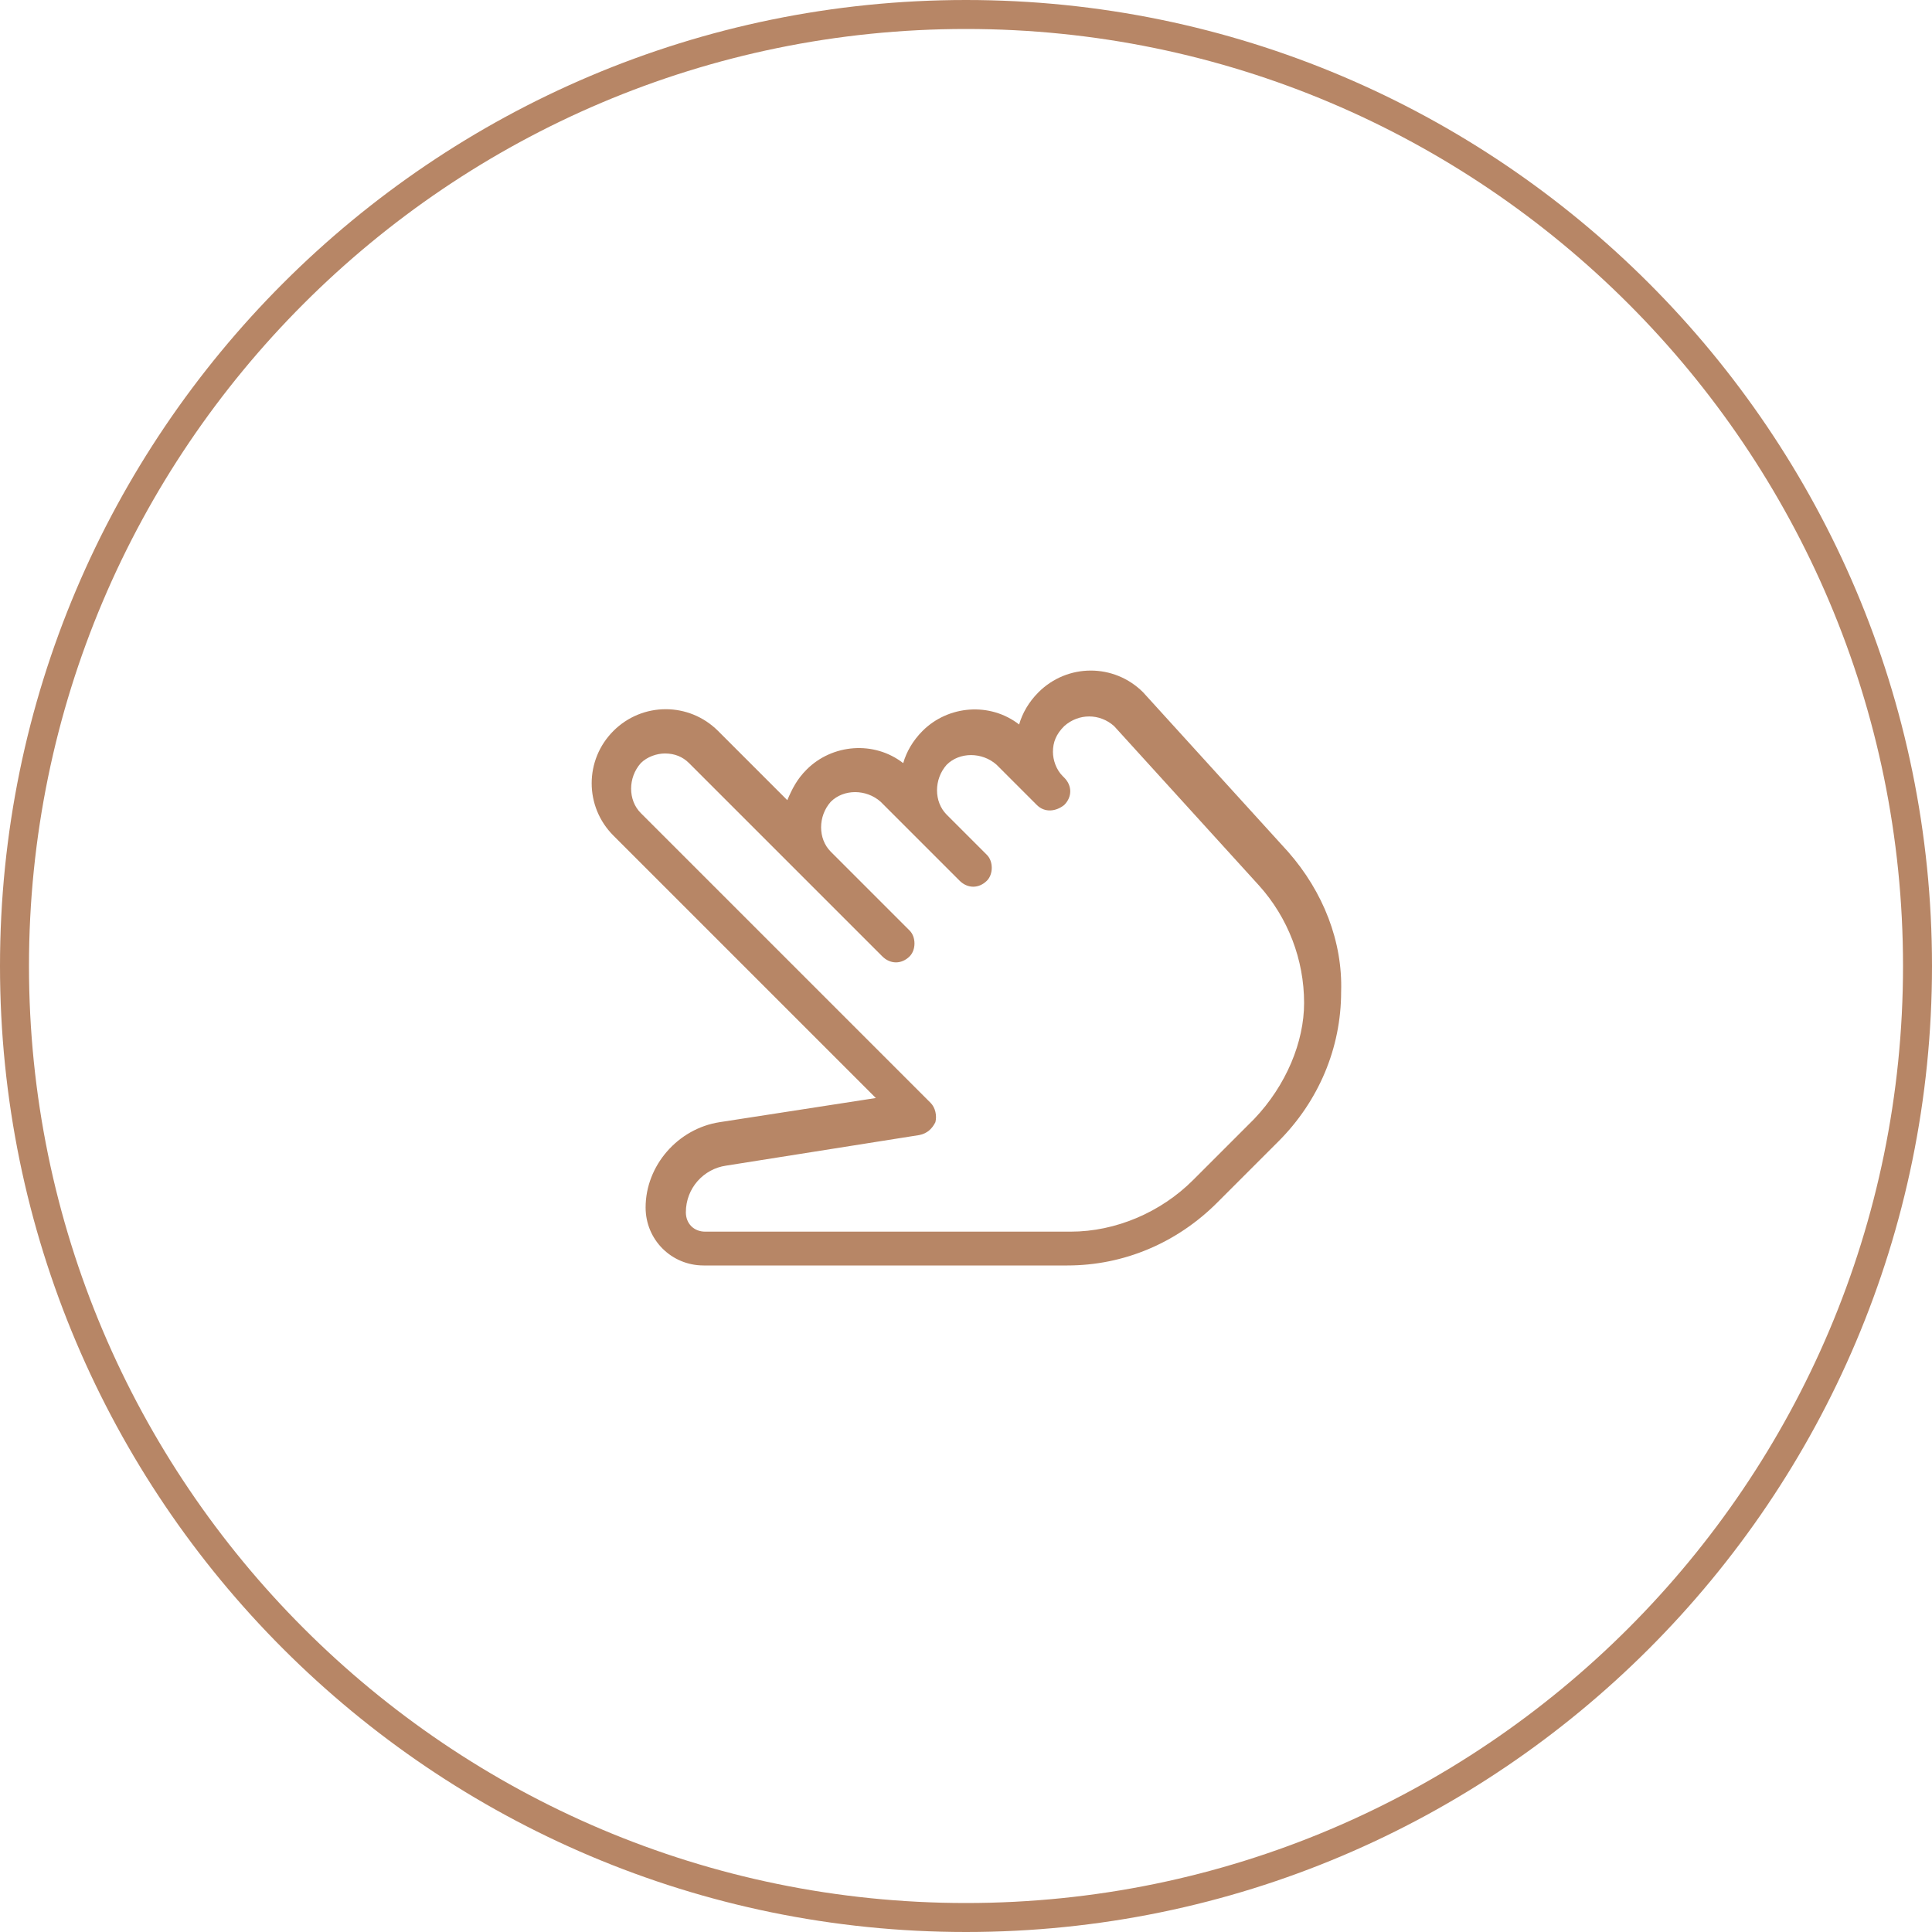
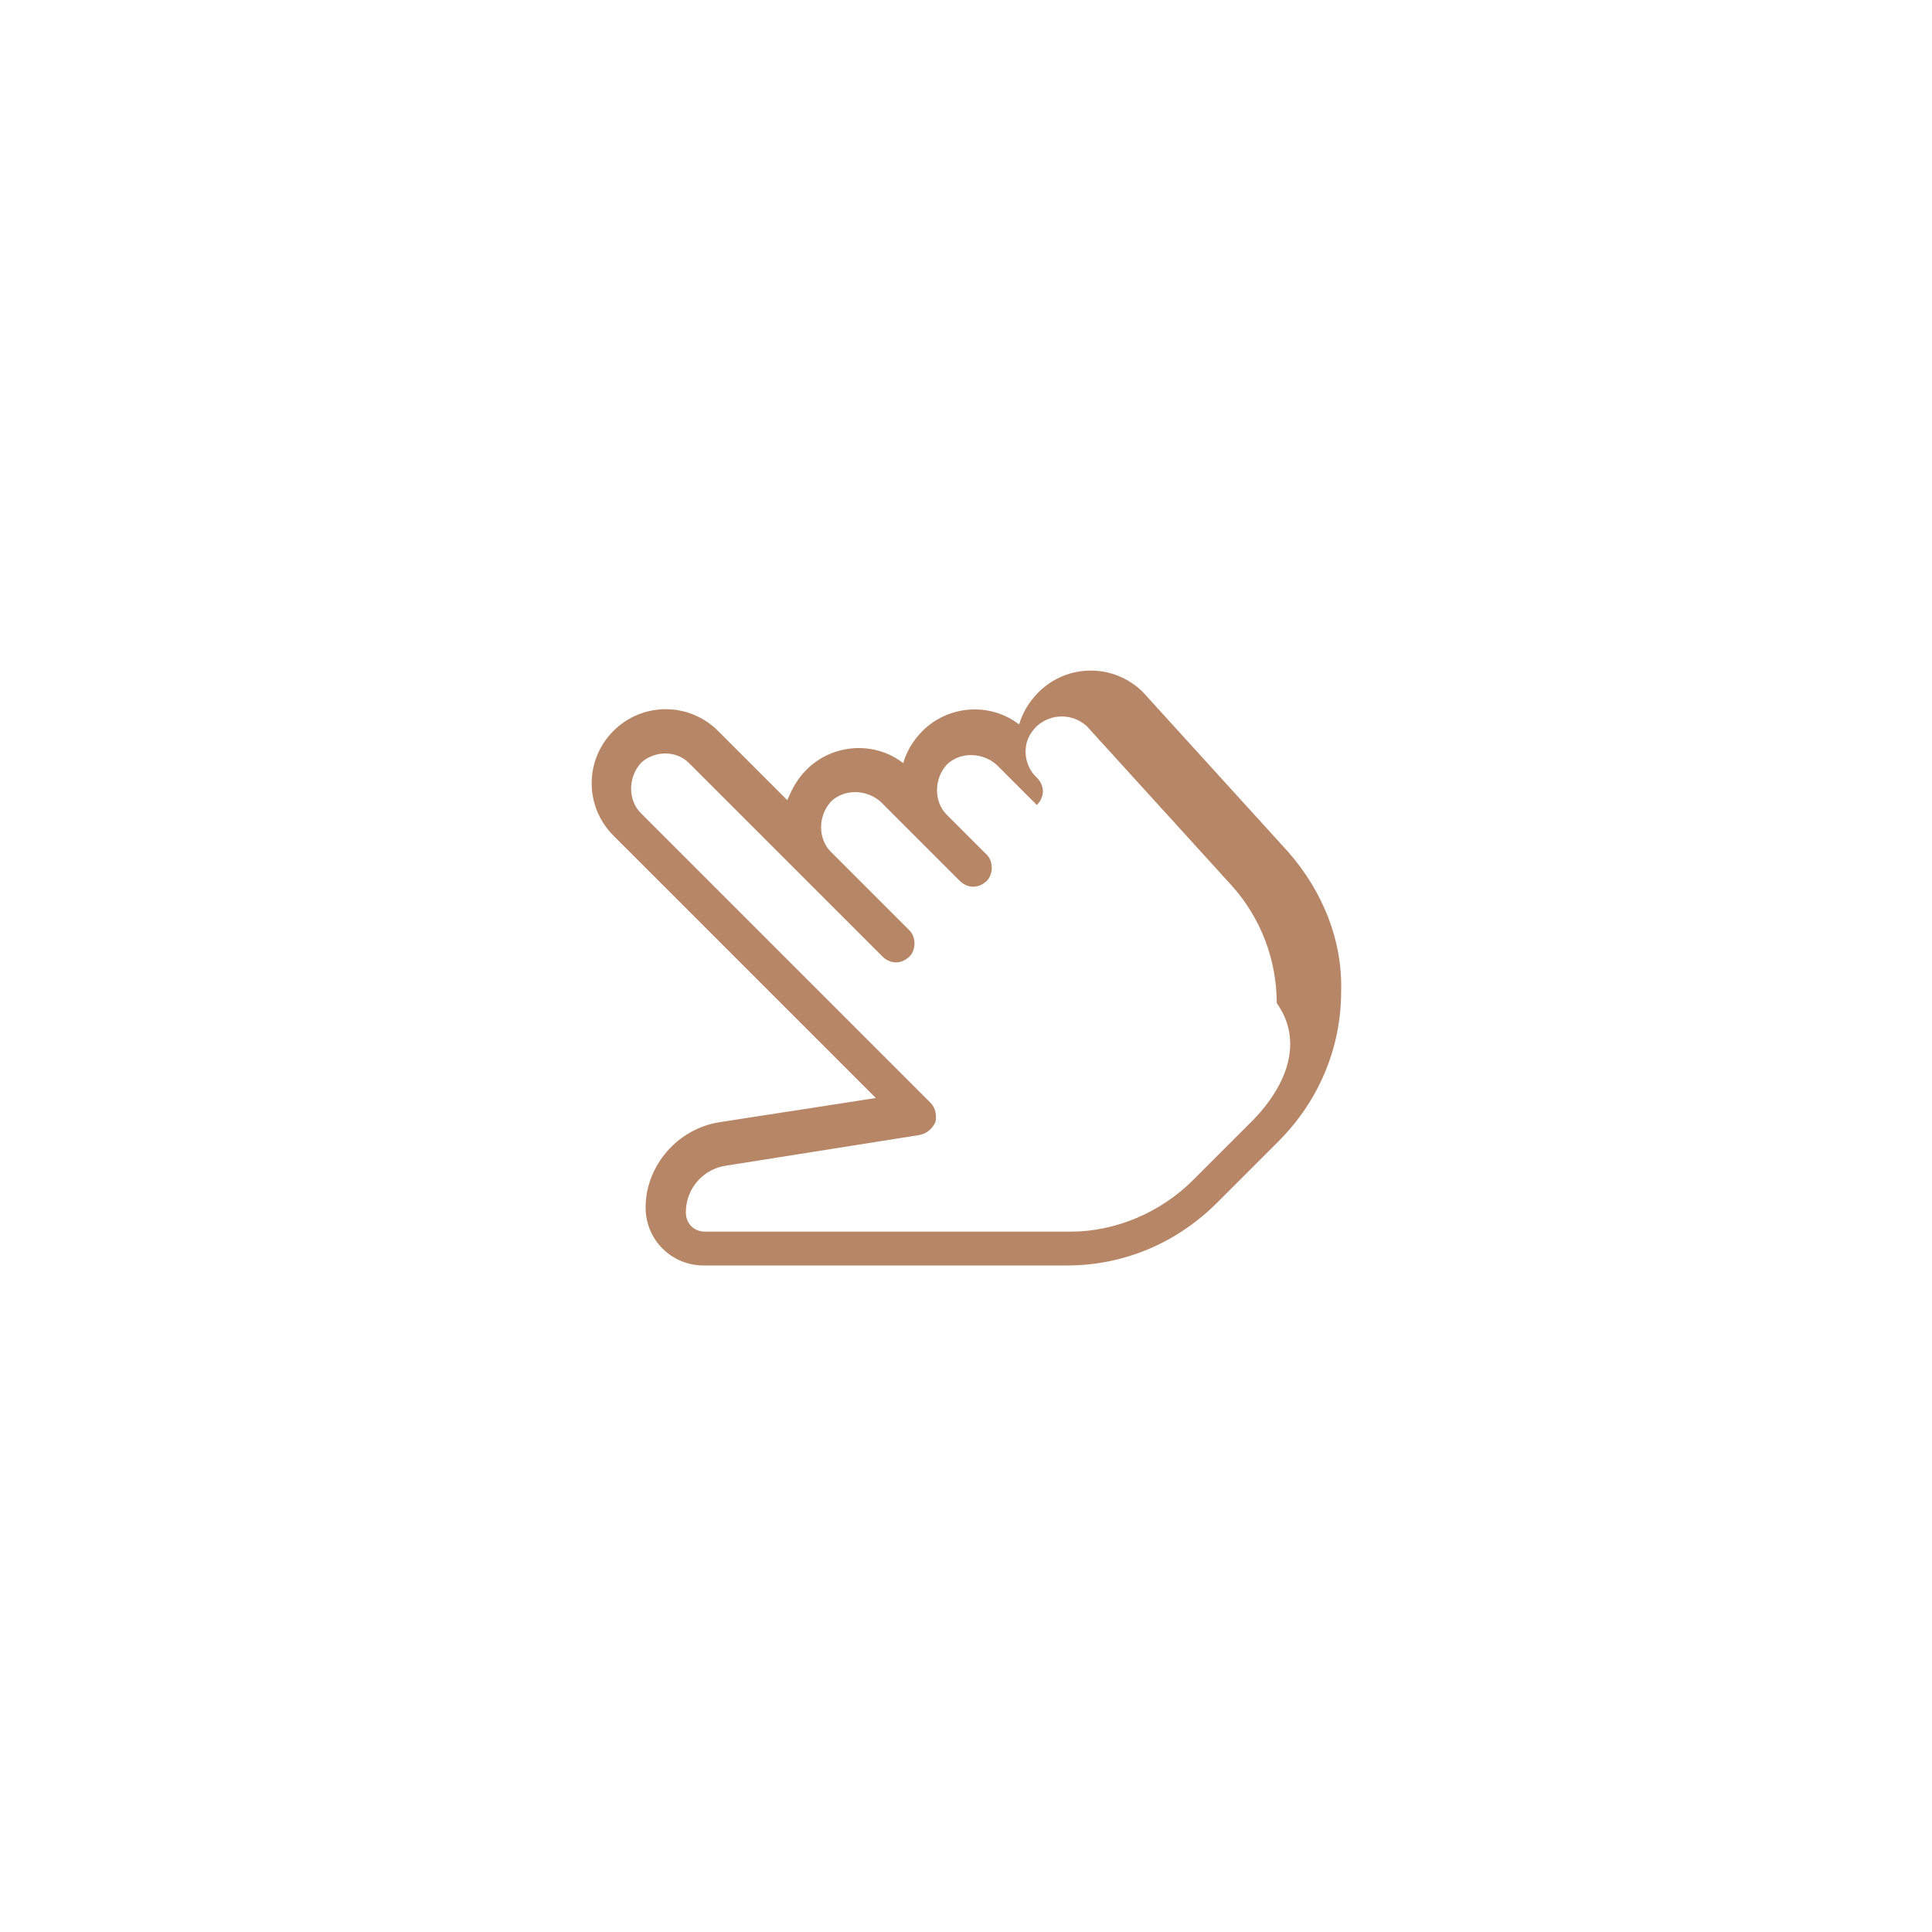
<svg xmlns="http://www.w3.org/2000/svg" version="1.1" id="Layer_1" x="0px" y="0px" width="120px" height="120px" viewBox="0 0 120 120" style="enable-background:new 0 0 120 120;" xml:space="preserve">
  <style type="text/css">
	.st0{fill:#B78666;}
</style>
  <g>
-     <path class="st0" d="M60,1.8c32.1,0,58.2,26.1,58.2,58.2S92.1,118.2,60,118.2S1.8,92.1,1.8,60S27.9,1.8,60,1.8 M60,0   C26.9,0,0,26.9,0,60s26.9,60,60,60s60-26.9,60-60S93.1,0,60,0L60,0z" />
-   </g>
+     </g>
  <g>
    <g>
-       <path class="st0" d="M80,52.9L71,43c-1.8-1.8-4.7-1.8-6.5,0c-0.6,0.6-1,1.3-1.2,2c-1.8-1.4-4.4-1.2-6,0.4c-0.6,0.6-1,1.3-1.2,2    c-1.8-1.4-4.4-1.2-6,0.4c-0.6,0.6-0.9,1.2-1.2,1.9l-4.3-4.3c-1.8-1.8-4.7-1.8-6.5,0c-1.8,1.8-1.8,4.7,0,6.5l16.3,16.3l-9.7,1.5    c-2.6,0.4-4.6,2.7-4.6,5.3c0,2,1.6,3.6,3.6,3.6h22.6c3.5,0,6.8-1.4,9.3-3.9l3.8-3.8c2.5-2.5,3.9-5.8,3.9-9.3    C83.4,58.5,82.2,55.4,80,52.9z M77.9,69.5l-3.8,3.8c-2,2-4.8,3.2-7.6,3.2H43.8c-0.7,0-1.2-0.5-1.2-1.2c0-1.5,1.1-2.7,2.5-2.9    l12-1.9c0.5-0.1,0.8-0.4,1-0.8c0.1-0.4,0-0.9-0.3-1.2l-18-18c-0.8-0.8-0.8-2.2,0-3.1c0.4-0.4,1-0.6,1.5-0.6c0.6,0,1.1,0.2,1.5,0.6    l12,12c0.5,0.5,1.2,0.5,1.7,0c0.2-0.2,0.3-0.5,0.3-0.8s-0.1-0.6-0.3-0.8l-4.9-4.9c-0.8-0.8-0.8-2.2,0-3.1c0.8-0.8,2.2-0.8,3.1,0    l4.9,4.9c0.5,0.5,1.2,0.5,1.7,0c0.2-0.2,0.3-0.5,0.3-0.8c0-0.3-0.1-0.6-0.3-0.8l-2.5-2.5c-0.8-0.8-0.8-2.2,0-3.1    c0.8-0.8,2.2-0.8,3.1,0l2.5,2.5l0,0l0,0l0,0l0,0l0,0l0,0c0.5,0.5,1.2,0.4,1.7,0c0.5-0.5,0.5-1.2,0-1.7l-0.1-0.1    c-0.4-0.4-0.6-1-0.6-1.5c0-0.6,0.2-1.1,0.7-1.6c0.9-0.8,2.2-0.8,3.1,0l9,9.9c1.8,2,2.8,4.6,2.8,7.3C81,64.7,79.9,67.4,77.9,69.5z" />
+       <path class="st0" d="M80,52.9L71,43c-1.8-1.8-4.7-1.8-6.5,0c-0.6,0.6-1,1.3-1.2,2c-1.8-1.4-4.4-1.2-6,0.4c-0.6,0.6-1,1.3-1.2,2    c-1.8-1.4-4.4-1.2-6,0.4c-0.6,0.6-0.9,1.2-1.2,1.9l-4.3-4.3c-1.8-1.8-4.7-1.8-6.5,0c-1.8,1.8-1.8,4.7,0,6.5l16.3,16.3l-9.7,1.5    c-2.6,0.4-4.6,2.7-4.6,5.3c0,2,1.6,3.6,3.6,3.6h22.6c3.5,0,6.8-1.4,9.3-3.9l3.8-3.8c2.5-2.5,3.9-5.8,3.9-9.3    C83.4,58.5,82.2,55.4,80,52.9z M77.9,69.5l-3.8,3.8c-2,2-4.8,3.2-7.6,3.2H43.8c-0.7,0-1.2-0.5-1.2-1.2c0-1.5,1.1-2.7,2.5-2.9    l12-1.9c0.5-0.1,0.8-0.4,1-0.8c0.1-0.4,0-0.9-0.3-1.2l-18-18c-0.8-0.8-0.8-2.2,0-3.1c0.4-0.4,1-0.6,1.5-0.6c0.6,0,1.1,0.2,1.5,0.6    l12,12c0.5,0.5,1.2,0.5,1.7,0c0.2-0.2,0.3-0.5,0.3-0.8s-0.1-0.6-0.3-0.8l-4.9-4.9c-0.8-0.8-0.8-2.2,0-3.1c0.8-0.8,2.2-0.8,3.1,0    l4.9,4.9c0.5,0.5,1.2,0.5,1.7,0c0.2-0.2,0.3-0.5,0.3-0.8c0-0.3-0.1-0.6-0.3-0.8l-2.5-2.5c-0.8-0.8-0.8-2.2,0-3.1    c0.8-0.8,2.2-0.8,3.1,0l2.5,2.5l0,0l0,0l0,0l0,0l0,0l0,0c0.5-0.5,0.5-1.2,0-1.7l-0.1-0.1    c-0.4-0.4-0.6-1-0.6-1.5c0-0.6,0.2-1.1,0.7-1.6c0.9-0.8,2.2-0.8,3.1,0l9,9.9c1.8,2,2.8,4.6,2.8,7.3C81,64.7,79.9,67.4,77.9,69.5z" />
    </g>
  </g>
</svg>